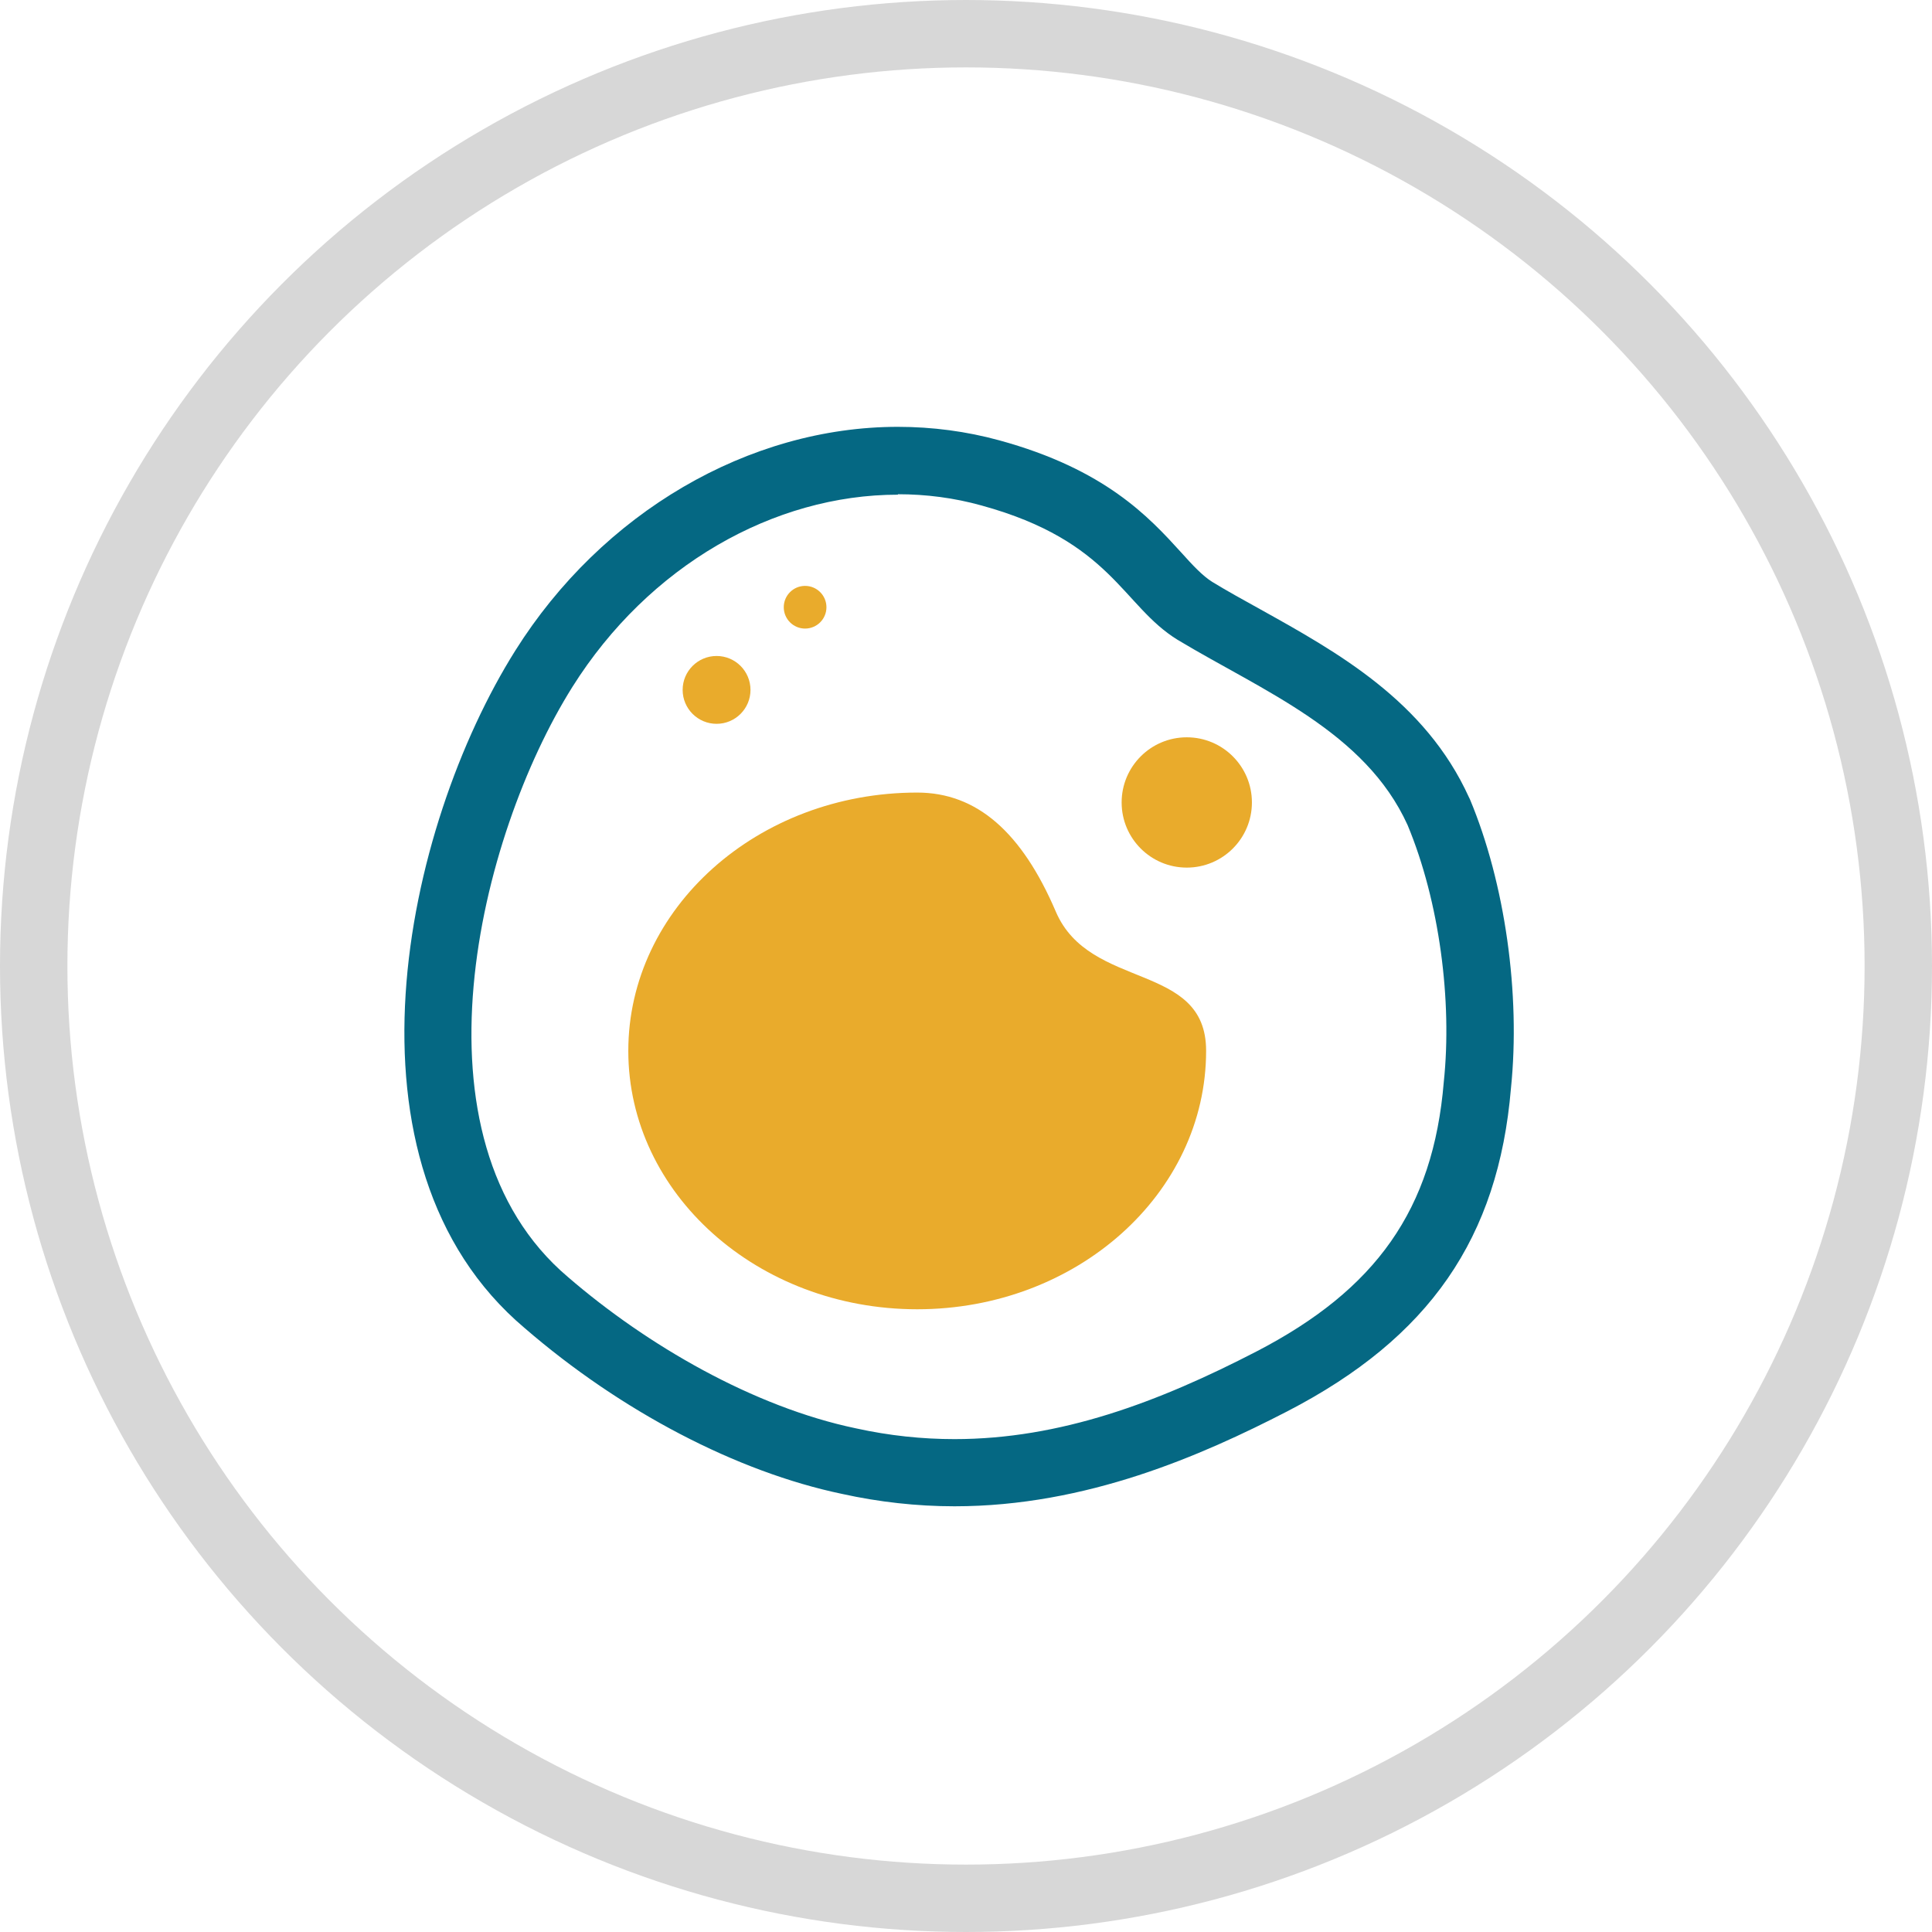
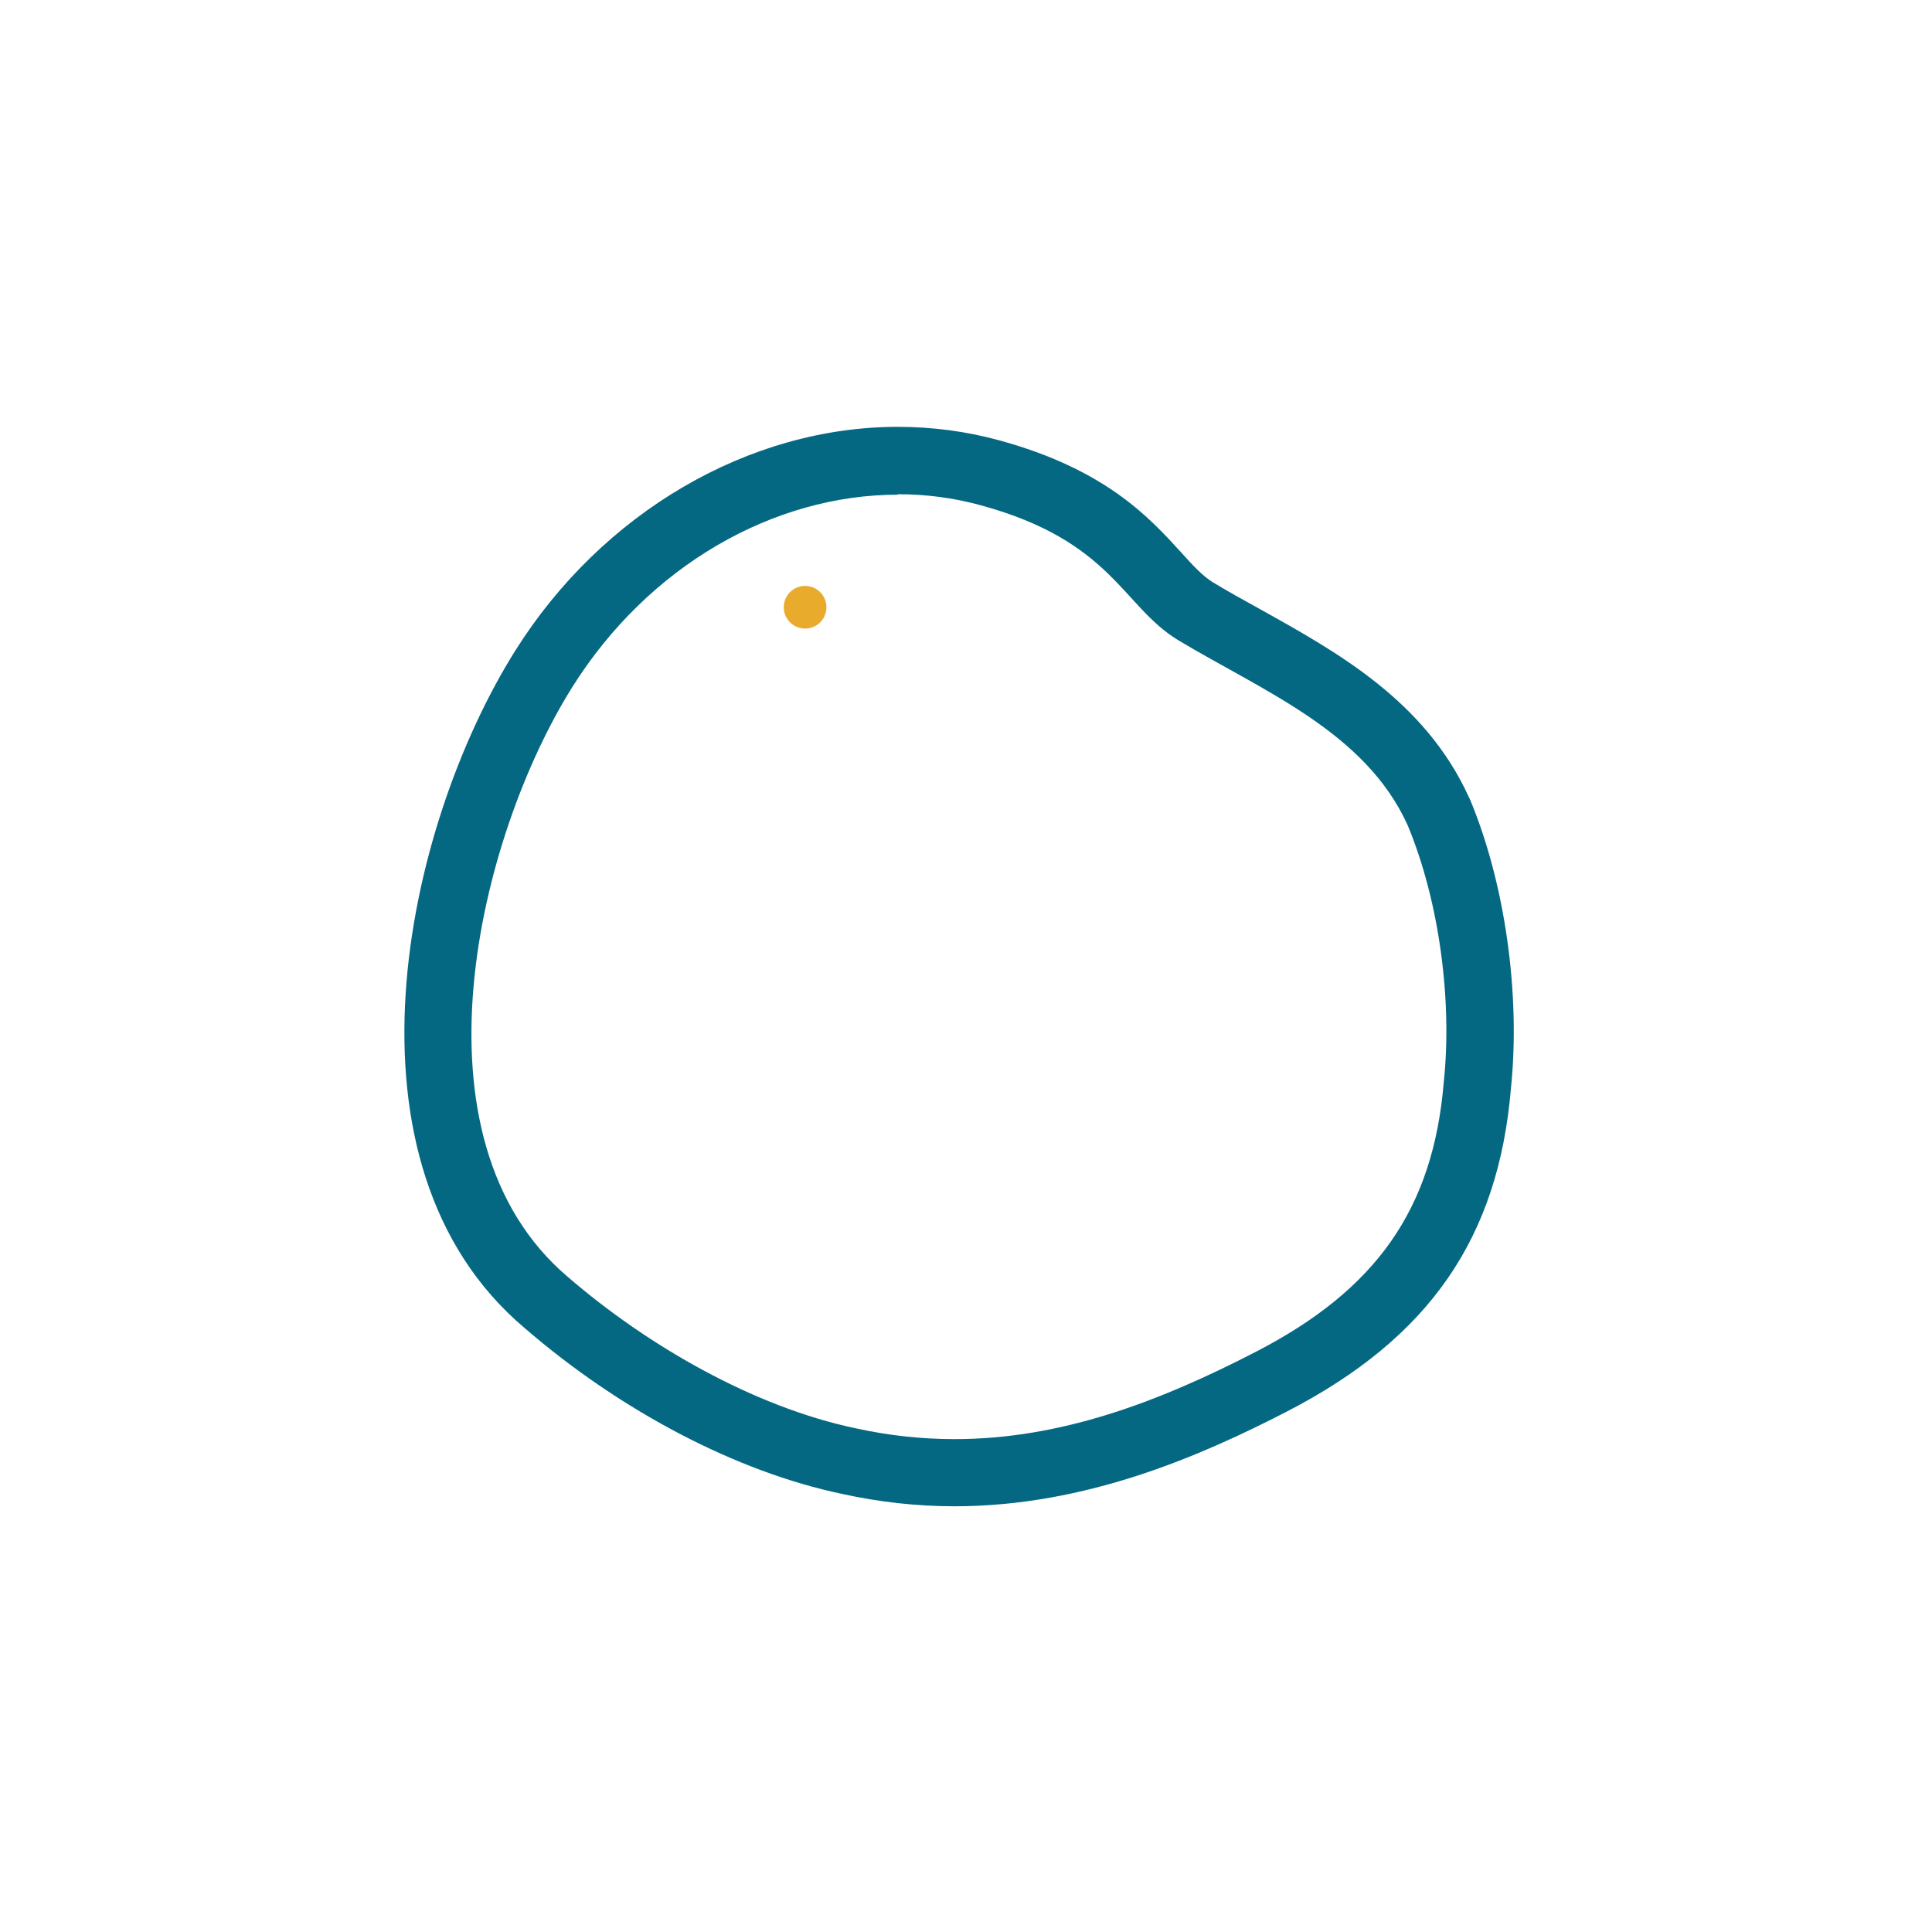
<svg xmlns="http://www.w3.org/2000/svg" width="86" height="86" viewBox="0 0 86 86" fill="none">
-   <circle cx="43" cy="43" r="41.5" stroke="#D7D7D7" stroke-width="3" />
  <path d="M39.968 22C41.218 22 42.468 22.16 43.688 22.5C49.488 24.09 49.948 26.96 52.418 28.48C56.208 30.76 60.768 32.56 62.658 36.73C64.078 40.14 64.648 44.56 64.268 48.16C63.798 53.85 61.238 57.41 55.928 60.16C51.558 62.42 47.198 64.06 42.488 64.06C41.058 64.06 39.598 63.91 38.098 63.58C33.548 62.63 28.798 59.88 25.288 56.85C17.988 50.68 21.308 37.22 25.478 30.58C28.878 25.17 34.448 22.02 39.968 22.02M39.968 19C33.328 19 26.798 22.82 22.938 28.96C17.998 36.82 14.718 51.83 23.358 59.12C27.638 62.82 32.798 65.52 37.488 66.5C39.117 66.86 40.808 67.05 42.488 67.05C48.358 67.05 53.488 64.79 57.308 62.82C63.628 59.55 66.698 55.11 67.258 48.44C67.688 44.25 66.998 39.32 65.428 35.57L65.408 35.53L65.388 35.49C63.438 31.2 59.528 29.03 56.078 27.11C55.338 26.7 54.628 26.31 53.958 25.9C53.528 25.63 53.098 25.17 52.568 24.58C51.148 23.02 49.198 20.89 44.478 19.6C43.018 19.2 41.498 19 39.968 19Z" fill="#056883" />
-   <path d="M53.688 46.78C53.688 53.13 47.928 58.28 40.828 58.28C33.727 58.28 27.968 53.13 27.968 46.78C27.968 40.43 33.727 35.28 40.828 35.28C43.487 35.28 45.487 37.05 46.998 40.58C48.508 44.11 53.688 42.8 53.688 46.77V46.78Z" fill="#E9AB2C" />
-   <path d="M52.828 38.62C54.429 38.62 55.727 37.322 55.727 35.72C55.727 34.118 54.429 32.82 52.828 32.82C51.226 32.82 49.928 34.118 49.928 35.72C49.928 37.322 51.226 38.62 52.828 38.62Z" fill="#E9AB2C" />
-   <path d="M31.898 32.22C32.731 32.22 33.407 31.544 33.407 30.71C33.407 29.876 32.731 29.2 31.898 29.2C31.064 29.2 30.387 29.876 30.387 30.71C30.387 31.544 31.064 32.22 31.898 32.22Z" fill="#E9AB2C" />
  <path d="M35.837 27.98C36.362 27.98 36.788 27.555 36.788 27.03C36.788 26.505 36.362 26.08 35.837 26.08C35.313 26.08 34.888 26.505 34.888 27.03C34.888 27.555 35.313 27.98 35.837 27.98Z" fill="#E9AB2C" />
</svg>